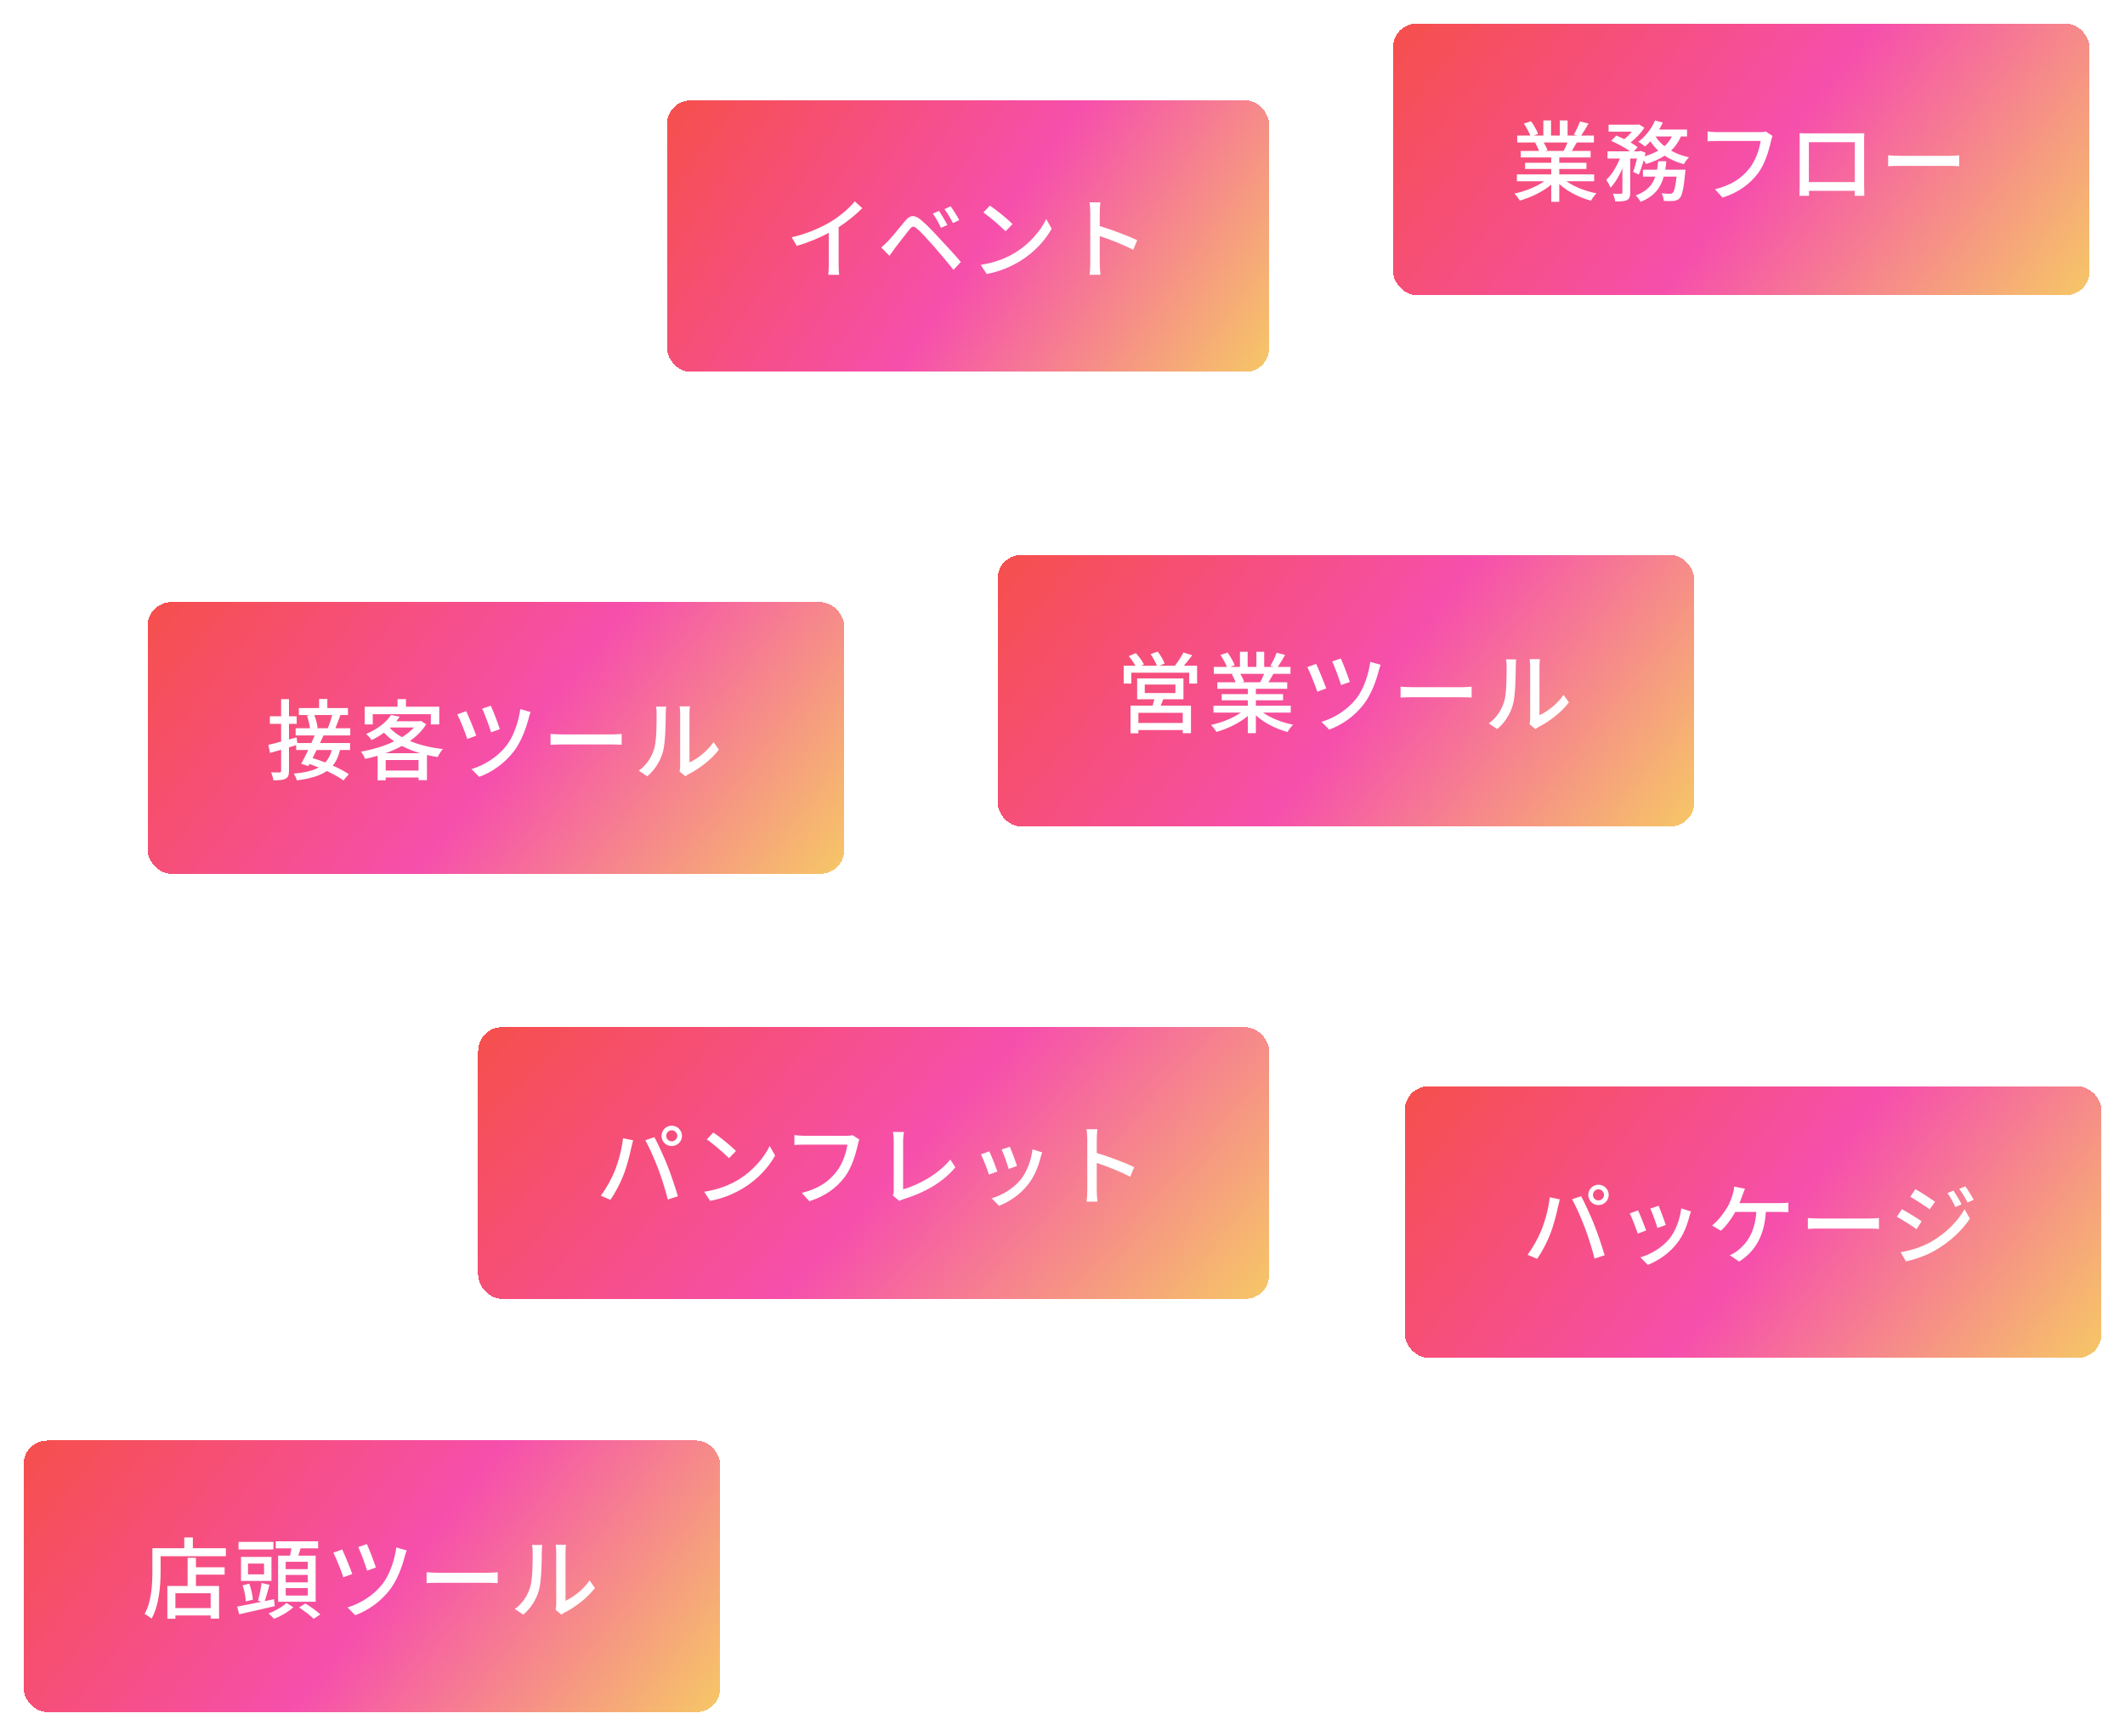
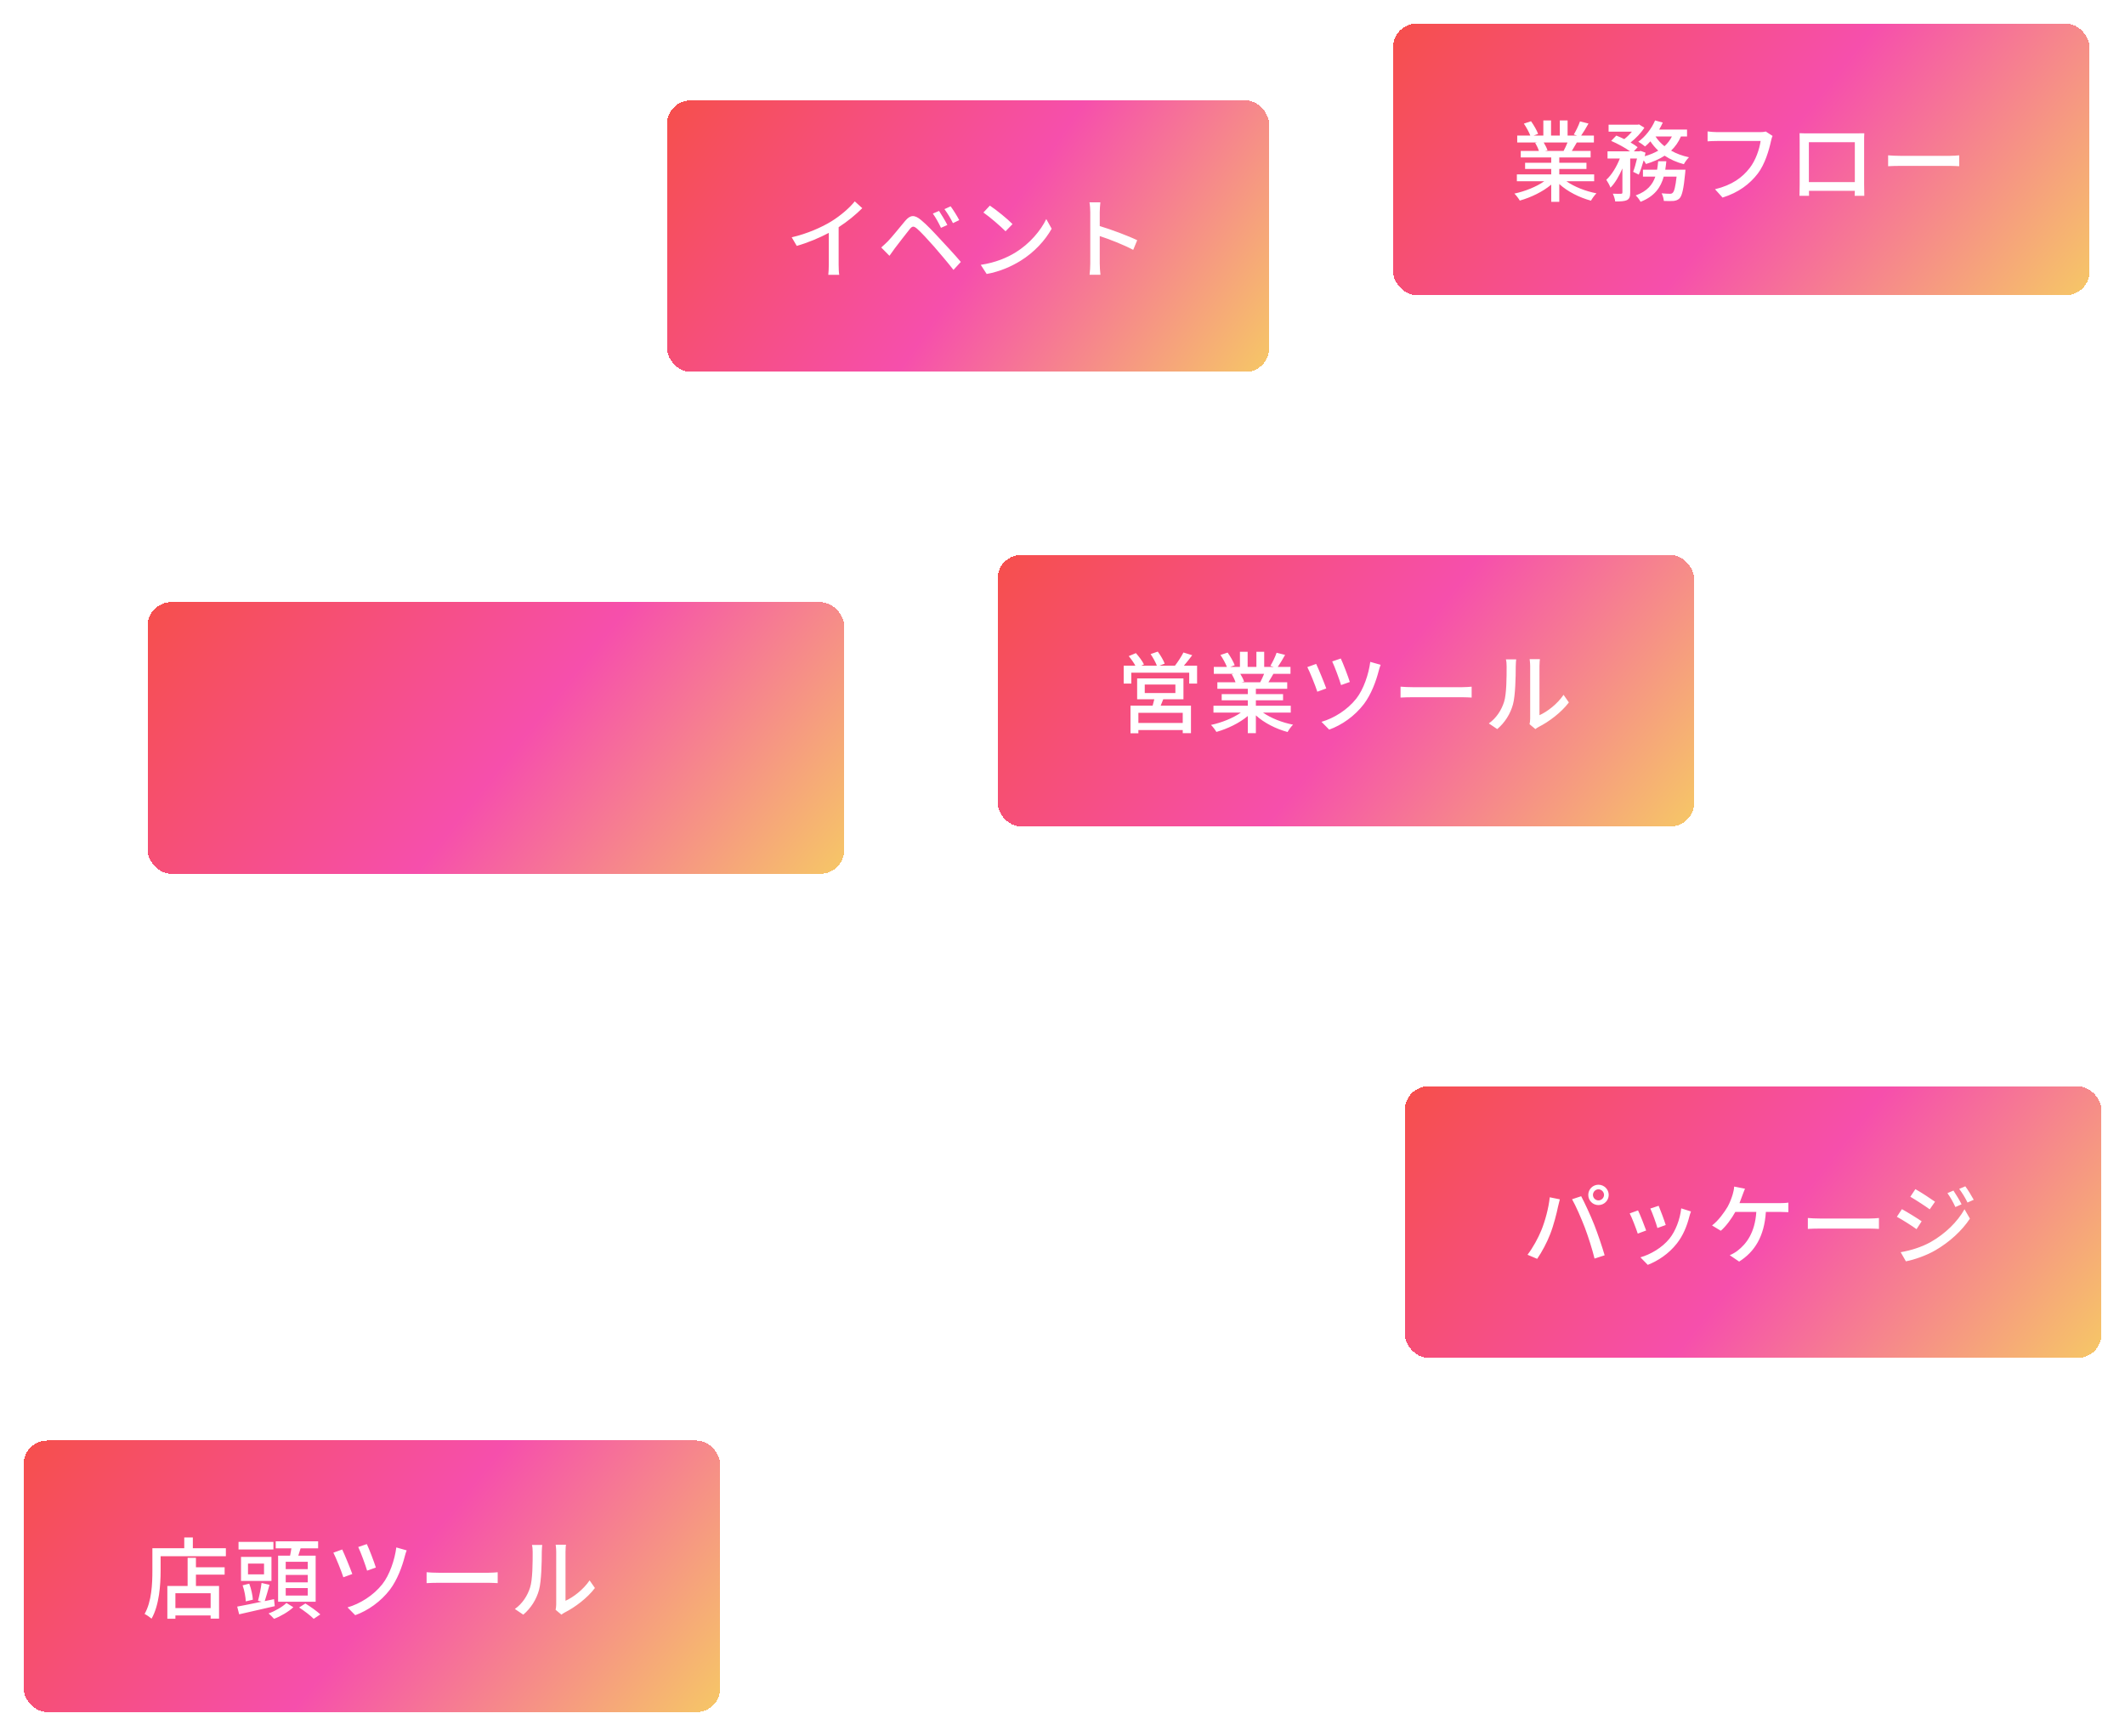
<svg xmlns="http://www.w3.org/2000/svg" width="360" height="294" viewBox="0 0 360 294" fill="none">
  <g filter="url(#filter0_d_128_1369)">
    <rect x="111" y="13" width="102" height="46" rx="4" fill="url(#paint0_linear_128_1369)" shape-rendering="crispEdges" />
    <path d="M140.075 34.485V40.785C140.075 41.4 140.105 42.225 140.18 42.555H138.32C138.365 42.225 138.41 41.4 138.41 40.785V35.445C136.835 36.285 134.84 37.125 132.98 37.65L132.125 36.195C134.69 35.61 137.225 34.5 138.89 33.465C140.405 32.52 141.965 31.185 142.805 30.105L144.08 31.26C143 32.34 141.59 33.51 140.075 34.485ZM157.085 31.725C157.475 32.31 158.15 33.42 158.495 34.11L157.415 34.59C157.01 33.735 156.545 32.895 156.035 32.175L157.085 31.725ZM159.05 30.945C159.455 31.5 160.16 32.595 160.505 33.285L159.44 33.795C159.02 32.94 158.525 32.13 158 31.425L159.05 30.945ZM147.29 37.92C147.695 37.575 147.995 37.275 148.43 36.855C149.12 36.15 150.365 34.575 151.355 33.405C152.195 32.415 152.9 32.31 154.04 33.27C155 34.05 156.185 35.325 157.13 36.345C158.135 37.425 159.695 39.09 160.775 40.365L159.53 41.715C158.525 40.425 157.16 38.835 156.23 37.755C155.24 36.63 153.98 35.265 153.365 34.74C152.795 34.26 152.555 34.26 152.09 34.845C151.415 35.67 150.23 37.245 149.585 38.07C149.27 38.505 148.925 38.985 148.685 39.33L147.29 37.92ZM165.695 30.825C166.76 31.53 168.695 33.09 169.535 33.96L168.35 35.175C167.57 34.38 165.71 32.76 164.6 31.995L165.695 30.825ZM164.15 40.86C166.655 40.485 168.605 39.645 170.045 38.76C172.46 37.275 174.335 35.025 175.25 33.105L176.165 34.74C175.085 36.675 173.24 38.73 170.9 40.17C169.385 41.1 167.48 41.985 165.155 42.405L164.15 40.86ZM190.655 36.69L189.98 38.325C188.39 37.47 185.96 36.525 184.31 35.985V40.62C184.31 41.085 184.355 42 184.43 42.54H182.585C182.66 42.015 182.705 41.205 182.705 40.62V31.95C182.705 31.47 182.66 30.78 182.57 30.27H184.415C184.37 30.765 184.31 31.425 184.31 31.95V34.29C186.29 34.89 189.155 35.955 190.655 36.69Z" fill="white" />
  </g>
  <g filter="url(#filter1_d_128_1369)">
    <rect x="167" y="90" width="118" height="46" rx="4" fill="url(#paint1_linear_128_1369)" shape-rendering="crispEdges" />
    <path d="M198.37 118.46V116.735H190.855V118.46H198.37ZM191.935 111.95V113.39H197.125V111.95H191.935ZM198.49 114.44H195.07C194.92 114.815 194.77 115.19 194.635 115.52H199.765V120.185H198.37V119.66H190.855V120.2H189.52V115.52H193.27C193.375 115.175 193.465 114.785 193.555 114.44H190.645V110.915H198.49V114.44ZM198.565 108.755H200.8V111.785H199.465V109.94H189.655V111.785H188.365V108.755H190.345C190.075 108.245 189.625 107.615 189.22 107.135L190.435 106.625C190.945 107.195 191.545 107.99 191.8 108.545L191.335 108.755H193.99C193.78 108.185 193.33 107.39 192.925 106.79L194.14 106.37C194.605 106.985 195.115 107.855 195.31 108.41L194.425 108.755H197.05C197.545 108.125 198.145 107.195 198.49 106.52L199.975 106.985C199.51 107.6 199.015 108.23 198.565 108.755ZM212.155 110.135H208.12C208.39 110.57 208.66 111.11 208.765 111.47L208.33 111.56H211.495C211.72 111.155 211.96 110.615 212.155 110.135ZM216.67 116.705H211.975C213.295 117.635 215.23 118.4 217.06 118.745C216.745 119.045 216.34 119.615 216.13 119.99C214.18 119.465 212.17 118.46 210.76 117.17V120.185H209.395V117.275C207.97 118.475 205.945 119.45 204.07 119.975C203.86 119.615 203.47 119.09 203.155 118.79C204.94 118.415 206.89 117.635 208.21 116.705H203.575V115.535H209.395V114.62H204.97V113.57H209.395V112.67H204.235V111.56H207.31C207.175 111.14 206.92 110.6 206.68 110.195L207.04 110.135H203.635V108.965H205.855C205.63 108.38 205.18 107.555 204.76 106.94L205.975 106.535C206.44 107.18 206.965 108.095 207.175 108.68L206.41 108.965H208.06V106.4H209.365V108.965H210.85V106.4H212.17V108.965H213.79L213.22 108.785C213.58 108.185 214.045 107.24 214.27 106.565L215.71 106.925C215.305 107.66 214.855 108.41 214.465 108.965H216.625V110.135H213.73C213.445 110.645 213.145 111.14 212.89 111.56H216.07V112.67H210.76V113.57H215.365V114.62H210.76V115.535H216.67V116.705ZM225.145 107.54C225.505 108.275 226.405 110.615 226.675 111.515L225.19 112.04C224.935 111.14 224.095 108.875 223.69 108.035L225.145 107.54ZM230.14 108.11L231.895 108.605C231.76 108.92 231.655 109.325 231.58 109.595C231.13 111.365 230.305 113.6 229.075 115.235C227.515 117.29 225.31 118.82 223.18 119.585L221.875 118.265C223.975 117.665 226.255 116.255 227.77 114.335C229 112.775 229.87 110.21 230.14 108.11ZM220.975 108.455C221.395 109.34 222.325 111.605 222.685 112.61L221.17 113.165C220.87 112.205 219.865 109.715 219.475 108.995L220.975 108.455ZM235.27 114.155V112.31C235.75 112.355 236.68 112.4 237.49 112.4H245.635C246.37 112.4 246.955 112.34 247.315 112.31V114.155C246.985 114.14 246.31 114.095 245.65 114.095H237.49C236.65 114.095 235.765 114.125 235.27 114.155ZM251.65 119.495L250.225 118.535C251.515 117.62 252.37 116.27 252.805 114.89C253.24 113.555 253.24 110.63 253.24 108.905C253.24 108.395 253.21 108.035 253.12 107.69H254.86C254.845 107.81 254.785 108.365 254.785 108.89C254.785 110.6 254.725 113.795 254.32 115.295C253.87 116.945 252.925 118.415 251.65 119.495ZM258.115 119.495L257.125 118.67C257.185 118.415 257.23 118.07 257.23 117.725V108.845C257.23 108.23 257.14 107.735 257.14 107.645H258.88C258.865 107.735 258.805 108.23 258.805 108.845V117.14C260.11 116.555 261.805 115.28 262.885 113.69L263.785 114.98C262.51 116.675 260.41 118.25 258.685 119.12C258.43 119.24 258.28 119.375 258.115 119.495Z" fill="white" />
  </g>
  <g filter="url(#filter2_d_128_1369)">
-     <rect x="79" y="170" width="134" height="46" rx="4" fill="url(#paint2_linear_128_1369)" shape-rendering="crispEdges" />
    <path d="M110.865 188.395C110.865 188.905 111.285 189.325 111.795 189.325C112.305 189.325 112.74 188.905 112.74 188.395C112.74 187.885 112.305 187.45 111.795 187.45C111.285 187.45 110.865 187.885 110.865 188.395ZM110.07 188.395C110.07 187.45 110.835 186.67 111.795 186.67C112.755 186.67 113.535 187.45 113.535 188.395C113.535 189.355 112.755 190.12 111.795 190.12C110.835 190.12 110.07 189.355 110.07 188.395ZM102.105 194.425C102.765 192.82 103.365 190.6 103.545 188.8L105.255 189.145C105.15 189.52 105.015 190.09 104.94 190.42C104.745 191.41 104.205 193.555 103.62 195.04C103.08 196.435 102.225 198.055 101.415 199.225L99.78 198.535C100.725 197.29 101.58 195.7 102.105 194.425ZM109.5 193.96C108.9 192.4 107.97 190.255 107.325 189.13L108.87 188.62C109.47 189.745 110.475 191.92 111.075 193.435C111.645 194.875 112.44 197.215 112.845 198.625L111.135 199.18C110.73 197.545 110.1 195.565 109.5 193.96ZM118.842 187.825C119.907 188.53 121.842 190.09 122.682 190.96L121.497 192.175C120.717 191.38 118.857 189.76 117.747 188.995L118.842 187.825ZM117.297 197.86C119.802 197.485 121.752 196.645 123.192 195.76C125.607 194.275 127.482 192.025 128.397 190.105L129.312 191.74C128.232 193.675 126.387 195.73 124.047 197.17C122.532 198.1 120.627 198.985 118.302 199.405L117.297 197.86ZM142.433 188.275L143.588 189.025C143.468 189.265 143.393 189.595 143.318 189.895C142.988 191.425 142.298 193.81 141.083 195.4C139.718 197.17 137.843 198.61 135.113 199.465L133.838 198.055C136.763 197.335 138.458 196.06 139.688 194.485C140.723 193.18 141.368 191.26 141.563 189.88H134.198C133.553 189.88 132.953 189.91 132.578 189.94V188.26C132.998 188.32 133.703 188.38 134.198 188.38H141.473C141.728 188.38 142.103 188.365 142.433 188.275ZM150.353 199.42L149.243 198.475C149.393 198.175 149.408 197.95 149.408 197.635V189.25C149.408 188.77 149.348 188.08 149.273 187.735H151.133C151.058 188.2 150.998 188.74 150.998 189.235V197.44C153.698 196.72 157.103 194.77 158.993 192.4L159.848 193.72C157.853 196.165 154.748 197.98 151.103 199.105C150.923 199.15 150.638 199.24 150.353 199.42ZM169.088 190.24C169.358 190.87 170.093 192.835 170.288 193.495L168.878 194.005C168.698 193.3 168.023 191.425 167.678 190.705L169.088 190.24ZM172.913 190.675L174.563 191.2C174.428 191.575 174.338 191.845 174.278 192.1C173.873 193.69 173.228 195.28 172.178 196.615C170.798 198.385 168.938 199.585 167.243 200.245L165.998 198.97C167.693 198.49 169.673 197.35 170.918 195.805C171.953 194.515 172.703 192.565 172.913 190.675ZM165.593 191.02C165.938 191.71 166.688 193.615 166.973 194.425L165.548 194.95C165.293 194.155 164.513 192.115 164.183 191.53L165.593 191.02ZM190.148 193.69L189.473 195.325C187.883 194.47 185.453 193.525 183.803 192.985V197.62C183.803 198.085 183.848 199 183.923 199.54H182.078C182.153 199.015 182.198 198.205 182.198 197.62V188.95C182.198 188.47 182.153 187.78 182.063 187.27H183.908C183.863 187.765 183.803 188.425 183.803 188.95V191.29C185.783 191.89 188.648 192.955 190.148 193.69Z" fill="white" />
  </g>
  <g filter="url(#filter3_d_128_1369)">
    <rect x="23" y="98" width="118" height="46" rx="4" fill="url(#paint3_linear_128_1369)" shape-rendering="crispEdges" />
-     <path d="M54.28 117.115H51.25C51.535 117.835 51.76 118.735 51.805 119.29L51.55 119.35H53.545C53.8 118.72 54.1 117.805 54.28 117.115ZM54.205 123.04H51.64C51.415 123.505 51.175 123.97 50.95 124.405C51.64 124.6 52.375 124.87 53.11 125.155C53.62 124.6 53.98 123.91 54.205 123.04ZM57.34 120.565H52.81C52.63 120.97 52.42 121.405 52.21 121.855H57.31V123.04H55.6C55.345 124.12 54.955 124.99 54.37 125.68C55.435 126.145 56.41 126.655 57.085 127.135L56.185 128.185C55.51 127.69 54.49 127.12 53.365 126.595C52.195 127.405 50.56 127.885 48.295 128.185C48.19 127.81 47.965 127.315 47.755 127.045C49.615 126.865 50.995 126.55 52 125.995C51.475 125.785 50.935 125.59 50.425 125.41L50.23 125.77L49.03 125.365C49.375 124.735 49.795 123.91 50.215 123.04H48.175V122.215C47.77 122.335 47.365 122.47 46.96 122.59V126.55C46.96 127.285 46.81 127.675 46.39 127.9C45.955 128.125 45.31 128.17 44.32 128.17C44.275 127.81 44.095 127.21 43.915 126.82C44.545 126.835 45.16 126.835 45.355 126.835C45.55 126.835 45.625 126.76 45.625 126.55V122.995L43.75 123.535L43.45 122.17C44.05 122.035 44.8 121.84 45.625 121.615V118.615H43.72V117.325H45.625V114.43H46.96V117.325H48.265V118.615H46.96V121.255L48.25 120.895L48.37 121.855H50.755C50.95 121.405 51.145 120.97 51.31 120.565H48.085V119.35H50.515C50.44 118.735 50.245 117.88 50.005 117.22L50.5 117.115H48.625V115.93H52.06V114.4H53.455V115.93H56.95V117.115H55.66C55.375 117.895 55.09 118.735 54.82 119.35H57.34V120.565ZM61.15 116.965V118.705H59.785V115.705H65.35V114.415H66.775V115.705H72.415V118.705H70.99V116.965H61.15ZM63.31 123.58H69.175C68.065 123.25 67.03 122.845 66.085 122.35C65.215 122.83 64.27 123.235 63.31 123.58ZM63.34 126.52H68.905V124.735H63.34V126.52ZM64.135 119.23L64.045 119.305C64.6 119.89 65.29 120.415 66.1 120.865C66.895 120.37 67.585 119.83 68.125 119.23H64.135ZM69.295 118.105L70.21 118.675C69.535 119.77 68.575 120.715 67.435 121.51C69.07 122.185 70.99 122.65 73.03 122.875C72.715 123.205 72.34 123.82 72.13 124.225C71.515 124.135 70.915 124.015 70.33 123.88V128.14H68.905V127.69H63.34V128.17H61.975V124.015C61.27 124.225 60.55 124.39 59.845 124.54C59.71 124.18 59.41 123.61 59.155 123.31C61.09 122.98 63.07 122.395 64.78 121.57C64.15 121.135 63.565 120.655 63.055 120.1C62.44 120.565 61.735 120.985 60.94 121.36C60.745 121.03 60.325 120.55 60.01 120.325C62.08 119.47 63.505 118.24 64.255 117.1L65.725 117.4C65.545 117.655 65.35 117.91 65.14 118.165H69.04L69.295 118.105ZM81.145 115.54C81.505 116.275 82.405 118.615 82.675 119.515L81.19 120.04C80.935 119.14 80.095 116.875 79.69 116.035L81.145 115.54ZM86.14 116.11L87.895 116.605C87.76 116.92 87.655 117.325 87.58 117.595C87.13 119.365 86.305 121.6 85.075 123.235C83.515 125.29 81.31 126.82 79.18 127.585L77.875 126.265C79.975 125.665 82.255 124.255 83.77 122.335C85 120.775 85.87 118.21 86.14 116.11ZM76.975 116.455C77.395 117.34 78.325 119.605 78.685 120.61L77.17 121.165C76.87 120.205 75.865 117.715 75.475 116.995L76.975 116.455ZM91.27 122.155V120.31C91.75 120.355 92.68 120.4 93.49 120.4H101.635C102.37 120.4 102.955 120.34 103.315 120.31V122.155C102.985 122.14 102.31 122.095 101.65 122.095H93.49C92.65 122.095 91.765 122.125 91.27 122.155ZM107.65 127.495L106.225 126.535C107.515 125.62 108.37 124.27 108.805 122.89C109.24 121.555 109.24 118.63 109.24 116.905C109.24 116.395 109.21 116.035 109.12 115.69H110.86C110.845 115.81 110.785 116.365 110.785 116.89C110.785 118.6 110.725 121.795 110.32 123.295C109.87 124.945 108.925 126.415 107.65 127.495ZM114.115 127.495L113.125 126.67C113.185 126.415 113.23 126.07 113.23 125.725V116.845C113.23 116.23 113.14 115.735 113.14 115.645H114.88C114.865 115.735 114.805 116.23 114.805 116.845V125.14C116.11 124.555 117.805 123.28 118.885 121.69L119.785 122.98C118.51 124.675 116.41 126.25 114.685 127.12C114.43 127.24 114.28 127.375 114.115 127.495Z" fill="white" />
  </g>
  <g filter="url(#filter4_d_128_1369)">
    <rect x="234" width="118" height="46" rx="4" fill="url(#paint4_linear_128_1369)" shape-rendering="crispEdges" />
    <path d="M263.555 20.135H259.52C259.79 20.57 260.06 21.11 260.165 21.47L259.73 21.56H262.895C263.12 21.155 263.36 20.615 263.555 20.135ZM268.07 26.705H263.375C264.695 27.635 266.63 28.4 268.46 28.745C268.145 29.045 267.74 29.615 267.53 29.99C265.58 29.465 263.57 28.46 262.16 27.17V30.185H260.795V27.275C259.37 28.475 257.345 29.45 255.47 29.975C255.26 29.615 254.87 29.09 254.555 28.79C256.34 28.415 258.29 27.635 259.61 26.705H254.975V25.535H260.795V24.62H256.37V23.57H260.795V22.67H255.635V21.56H258.71C258.575 21.14 258.32 20.6 258.08 20.195L258.44 20.135H255.035V18.965H257.255C257.03 18.38 256.58 17.555 256.16 16.94L257.375 16.535C257.84 17.18 258.365 18.095 258.575 18.68L257.81 18.965H259.46V16.4H260.765V18.965H262.25V16.4H263.57V18.965H265.19L264.62 18.785C264.98 18.185 265.445 17.24 265.67 16.565L267.11 16.925C266.705 17.66 266.255 18.41 265.865 18.965H268.025V20.135H265.13C264.845 20.645 264.545 21.14 264.29 21.56H267.47V22.67H262.16V23.57H266.765V24.62H262.16V25.535H268.07V26.705ZM280.115 24.74H283.535C283.535 24.74 283.52 25.1 283.49 25.295C283.235 27.98 282.965 29.135 282.545 29.585C282.245 29.885 281.945 29.975 281.54 30.035C281.165 30.065 280.55 30.065 279.875 30.035C279.845 29.645 279.695 29.105 279.5 28.745C280.085 28.805 280.64 28.82 280.895 28.82C281.12 28.82 281.24 28.79 281.375 28.655C281.63 28.43 281.84 27.665 282.035 25.91H279.86C279.35 27.755 278.3 29.255 275.93 30.185C275.765 29.855 275.39 29.345 275.105 29.105C277.055 28.4 277.97 27.275 278.435 25.91H276.335V24.74H278.735C278.81 24.275 278.87 23.81 278.915 23.315H280.295C280.25 23.81 280.19 24.275 280.115 24.74ZM281.24 19.115H278.465C278.855 19.73 279.365 20.27 279.98 20.765C280.505 20.3 280.925 19.745 281.24 19.115ZM283.805 19.115H282.77C282.365 20.06 281.795 20.855 281.105 21.515C281.99 22.025 283.025 22.4 284.135 22.64C283.85 22.91 283.445 23.45 283.265 23.81C282.065 23.495 280.97 23.015 280.01 22.37C279.095 22.97 278.015 23.42 276.845 23.78C276.77 23.615 276.62 23.39 276.455 23.165C276.2 24.05 275.915 24.935 275.63 25.58L274.67 25.1C274.91 24.515 275.135 23.675 275.33 22.85H274.175V28.61C274.175 29.285 274.07 29.66 273.62 29.9C273.185 30.095 272.57 30.125 271.64 30.125C271.595 29.75 271.415 29.18 271.235 28.805C271.835 28.835 272.435 28.835 272.615 28.82C272.795 28.805 272.855 28.775 272.855 28.595V24.53C272.3 25.82 271.595 27.035 270.83 27.785C270.695 27.38 270.365 26.81 270.125 26.45C271.025 25.655 271.88 24.23 272.42 22.85H270.335V21.635H274.16C273.335 21.035 272.03 20.33 270.95 19.865L271.82 18.965C272.24 19.13 272.72 19.34 273.17 19.565C273.635 19.205 274.085 18.755 274.46 18.305H270.515V17.12H275.45L275.675 17.075L276.575 17.63C276.02 18.515 275.12 19.445 274.235 20.135C274.715 20.405 275.12 20.69 275.435 20.93L274.79 21.635H275.72L275.93 21.56L276.77 21.86C276.725 22.055 276.68 22.25 276.635 22.46C277.49 22.22 278.255 21.905 278.93 21.515C278.42 21.035 277.97 20.51 277.595 19.94C277.295 20.27 276.995 20.555 276.695 20.81C276.425 20.585 275.885 20.195 275.54 20.015C276.725 19.16 277.79 17.81 278.39 16.4L279.695 16.76C279.515 17.165 279.305 17.555 279.08 17.945H283.805V19.115ZM297.14 18.275L298.295 19.025C298.175 19.265 298.1 19.595 298.025 19.895C297.695 21.425 297.005 23.81 295.79 25.4C294.425 27.17 292.55 28.61 289.82 29.465L288.545 28.055C291.47 27.335 293.165 26.06 294.395 24.485C295.43 23.18 296.075 21.26 296.27 19.88H288.905C288.26 19.88 287.66 19.91 287.285 19.94V18.26C287.705 18.32 288.41 18.38 288.905 18.38H296.18C296.435 18.38 296.81 18.365 297.14 18.275ZM312.23 20.09H304.445V26.84H312.23V20.09ZM313.805 19.865V27.23C313.805 27.755 313.835 29.045 313.835 29.165H312.2C312.215 29.09 312.215 28.745 312.23 28.325H304.46C304.46 28.73 304.46 29.09 304.475 29.165H302.855C302.855 29.03 302.885 27.83 302.885 27.23V19.865C302.885 19.475 302.885 18.965 302.87 18.56C303.455 18.59 303.935 18.59 304.31 18.59H312.455C312.8 18.59 313.34 18.59 313.835 18.575C313.805 18.98 313.805 19.445 313.805 19.865ZM317.87 24.155V22.31C318.35 22.355 319.28 22.4 320.09 22.4H328.235C328.97 22.4 329.555 22.34 329.915 22.31V24.155C329.585 24.14 328.91 24.095 328.25 24.095H320.09C319.25 24.095 318.365 24.125 317.87 24.155Z" fill="white" />
  </g>
  <g filter="url(#filter5_d_128_1369)">
    <rect x="236" y="180" width="118" height="46" rx="4" fill="url(#paint5_linear_128_1369)" shape-rendering="crispEdges" />
    <path d="M267.865 198.395C267.865 198.905 268.285 199.325 268.795 199.325C269.305 199.325 269.74 198.905 269.74 198.395C269.74 197.885 269.305 197.45 268.795 197.45C268.285 197.45 267.865 197.885 267.865 198.395ZM267.07 198.395C267.07 197.45 267.835 196.67 268.795 196.67C269.755 196.67 270.535 197.45 270.535 198.395C270.535 199.355 269.755 200.12 268.795 200.12C267.835 200.12 267.07 199.355 267.07 198.395ZM259.105 204.425C259.765 202.82 260.365 200.6 260.545 198.8L262.255 199.145C262.15 199.52 262.015 200.09 261.94 200.42C261.745 201.41 261.205 203.555 260.62 205.04C260.08 206.435 259.225 208.055 258.415 209.225L256.78 208.535C257.725 207.29 258.58 205.7 259.105 204.425ZM266.5 203.96C265.9 202.4 264.97 200.255 264.325 199.13L265.87 198.62C266.47 199.745 267.475 201.92 268.075 203.435C268.645 204.875 269.44 207.215 269.845 208.625L268.135 209.18C267.73 207.545 267.1 205.565 266.5 203.96ZM278.995 200.24C279.265 200.87 280 202.835 280.195 203.495L278.785 204.005C278.605 203.3 277.93 201.425 277.585 200.705L278.995 200.24ZM282.82 200.675L284.47 201.2C284.335 201.575 284.245 201.845 284.185 202.1C283.78 203.69 283.135 205.28 282.085 206.615C280.705 208.385 278.845 209.585 277.15 210.245L275.905 208.97C277.6 208.49 279.58 207.35 280.825 205.805C281.86 204.515 282.61 202.565 282.82 200.675ZM275.5 201.02C275.845 201.71 276.595 203.615 276.88 204.425L275.455 204.95C275.2 204.155 274.42 202.115 274.09 201.53L275.5 201.02ZM292.69 199.79H299.5C299.875 199.79 300.52 199.775 300.97 199.7V201.32C300.46 201.29 299.845 201.275 299.5 201.275H297.16C296.89 205.43 295.27 208.025 292.63 209.69L291.04 208.61C291.505 208.415 292 208.13 292.345 207.86C293.86 206.705 295.315 204.785 295.54 201.275H291.985C291.37 202.385 290.41 203.72 289.525 204.47L288.04 203.57C289.105 202.775 290.14 201.32 290.68 200.405C291.085 199.67 291.355 198.905 291.535 198.32C291.655 197.93 291.76 197.435 291.79 196.985L293.62 197.345C293.47 197.69 293.305 198.155 293.185 198.47C293.05 198.845 292.885 199.31 292.69 199.79ZM304.27 204.155V202.31C304.75 202.355 305.68 202.4 306.49 202.4H314.635C315.37 202.4 315.955 202.34 316.315 202.31V204.155C315.985 204.14 315.31 204.095 314.65 204.095H306.49C305.65 204.095 304.765 204.125 304.27 204.155ZM328.937 197.66C329.327 198.245 329.972 199.295 330.317 199.985L329.267 200.45C328.862 199.595 328.442 198.815 327.917 198.095L328.937 197.66ZM330.947 196.94C331.367 197.495 331.997 198.53 332.372 199.22L331.322 199.685C330.902 198.83 330.437 198.08 329.912 197.375L330.947 196.94ZM322.487 197.42C323.417 197.93 325.097 199.04 325.817 199.55L324.917 200.84C324.152 200.285 322.547 199.235 321.632 198.71L322.487 197.42ZM319.997 208.1C321.662 207.815 323.492 207.26 325.067 206.39C327.572 204.965 329.612 202.955 330.812 200.825L331.727 202.415C330.377 204.455 328.292 206.375 325.862 207.785C324.347 208.67 322.247 209.39 320.882 209.645L319.997 208.1ZM320.207 200.81C321.137 201.32 322.847 202.37 323.552 202.865L322.682 204.2C321.902 203.63 320.297 202.61 319.352 202.1L320.207 200.81Z" fill="white" />
  </g>
  <g filter="url(#filter6_d_128_1369)">
    <rect x="2" y="240" width="118" height="46" rx="4" fill="url(#paint6_linear_128_1369)" shape-rendering="crispEdges" />
    <path d="M33.685 268.385V265.865H27.715V268.385H33.685ZM31.195 259.865V261.47H36.055V262.715H31.195V264.635H35.11V270.17H33.685V269.63H27.715V270.185H26.35V264.635H29.785V259.865H31.195ZM30.67 258.245H36.265V259.595H25.21V262.055C25.21 264.395 24.985 267.875 23.68 270.17C23.425 269.945 22.81 269.525 22.495 269.375C23.71 267.245 23.815 264.2 23.815 262.055V258.245H29.215V256.415H30.67V258.245ZM50.14 261.785V260.54H46.405V261.785H50.14ZM50.14 264.02V262.76H46.405V264.02H50.14ZM50.14 266.255V264.995H46.405V266.255H50.14ZM45.115 259.505H47.14C47.23 259.1 47.305 258.665 47.365 258.26H44.71V257.075H51.895V258.26H48.925C48.79 258.695 48.655 259.115 48.535 259.505H51.475V267.305H45.115V259.505ZM44.32 257.165V258.455H38.41V257.165H44.32ZM42.73 262.67V260.84H40.015V262.67H42.73ZM43.99 259.715V263.78H38.83V259.715H43.99ZM40.84 266.96L39.64 267.245C39.61 266.525 39.415 265.4 39.1 264.53L40.225 264.245C40.555 265.1 40.795 266.225 40.84 266.96ZM44.425 266.87L44.545 268.055C42.43 268.55 40.18 269.06 38.515 269.435L38.185 268.13C39.265 267.935 40.75 267.635 42.31 267.305L41.71 267.14C41.935 266.315 42.205 265.025 42.31 264.125L43.66 264.44C43.39 265.385 43.105 266.435 42.85 267.2L44.425 266.87ZM46.525 267.515L47.695 268.235C46.9 268.985 45.55 269.78 44.425 270.2C44.215 269.945 43.795 269.54 43.495 269.285C44.62 268.895 45.91 268.13 46.525 267.515ZM48.67 268.28L49.735 267.605C50.575 268.115 51.685 268.91 52.27 269.45L51.145 270.2C50.62 269.66 49.525 268.835 48.67 268.28ZM60.145 257.54C60.505 258.275 61.405 260.615 61.675 261.515L60.19 262.04C59.935 261.14 59.095 258.875 58.69 258.035L60.145 257.54ZM65.14 258.11L66.895 258.605C66.76 258.92 66.655 259.325 66.58 259.595C66.13 261.365 65.305 263.6 64.075 265.235C62.515 267.29 60.31 268.82 58.18 269.585L56.875 268.265C58.975 267.665 61.255 266.255 62.77 264.335C64 262.775 64.87 260.21 65.14 258.11ZM55.975 258.455C56.395 259.34 57.325 261.605 57.685 262.61L56.17 263.165C55.87 262.205 54.865 259.715 54.475 258.995L55.975 258.455ZM70.27 264.155V262.31C70.75 262.355 71.68 262.4 72.49 262.4H80.635C81.37 262.4 81.955 262.34 82.315 262.31V264.155C81.985 264.14 81.31 264.095 80.65 264.095H72.49C71.65 264.095 70.765 264.125 70.27 264.155ZM86.65 269.495L85.225 268.535C86.515 267.62 87.37 266.27 87.805 264.89C88.24 263.555 88.24 260.63 88.24 258.905C88.24 258.395 88.21 258.035 88.12 257.69H89.86C89.845 257.81 89.785 258.365 89.785 258.89C89.785 260.6 89.725 263.795 89.32 265.295C88.87 266.945 87.925 268.415 86.65 269.495ZM93.115 269.495L92.125 268.67C92.185 268.415 92.23 268.07 92.23 267.725V258.845C92.23 258.23 92.14 257.735 92.14 257.645H93.88C93.865 257.735 93.805 258.23 93.805 258.845V267.14C95.11 266.555 96.805 265.28 97.885 263.69L98.785 264.98C97.51 266.675 95.41 268.25 93.685 269.12C93.43 269.24 93.28 269.375 93.115 269.495Z" fill="white" />
  </g>
  <defs>
    <filter id="filter0_d_128_1369" x="109" y="13" width="110" height="54" filterUnits="userSpaceOnUse" color-interpolation-filters="sRGB">
      <feFlood flood-opacity="0" result="BackgroundImageFix" />
      <feColorMatrix in="SourceAlpha" type="matrix" values="0 0 0 0 0 0 0 0 0 0 0 0 0 0 0 0 0 0 127 0" result="hardAlpha" />
      <feOffset dx="2" dy="4" />
      <feGaussianBlur stdDeviation="2" />
      <feComposite in2="hardAlpha" operator="out" />
      <feColorMatrix type="matrix" values="0 0 0 0 0 0 0 0 0 0 0 0 0 0 0 0 0 0 0.1 0" />
      <feBlend mode="normal" in2="BackgroundImageFix" result="effect1_dropShadow_128_1369" />
      <feBlend mode="normal" in="SourceGraphic" in2="effect1_dropShadow_128_1369" result="shape" />
    </filter>
    <filter id="filter1_d_128_1369" x="165" y="90" width="126" height="54" filterUnits="userSpaceOnUse" color-interpolation-filters="sRGB">
      <feFlood flood-opacity="0" result="BackgroundImageFix" />
      <feColorMatrix in="SourceAlpha" type="matrix" values="0 0 0 0 0 0 0 0 0 0 0 0 0 0 0 0 0 0 127 0" result="hardAlpha" />
      <feOffset dx="2" dy="4" />
      <feGaussianBlur stdDeviation="2" />
      <feComposite in2="hardAlpha" operator="out" />
      <feColorMatrix type="matrix" values="0 0 0 0 0 0 0 0 0 0 0 0 0 0 0 0 0 0 0.1 0" />
      <feBlend mode="normal" in2="BackgroundImageFix" result="effect1_dropShadow_128_1369" />
      <feBlend mode="normal" in="SourceGraphic" in2="effect1_dropShadow_128_1369" result="shape" />
    </filter>
    <filter id="filter2_d_128_1369" x="77" y="170" width="142" height="54" filterUnits="userSpaceOnUse" color-interpolation-filters="sRGB">
      <feFlood flood-opacity="0" result="BackgroundImageFix" />
      <feColorMatrix in="SourceAlpha" type="matrix" values="0 0 0 0 0 0 0 0 0 0 0 0 0 0 0 0 0 0 127 0" result="hardAlpha" />
      <feOffset dx="2" dy="4" />
      <feGaussianBlur stdDeviation="2" />
      <feComposite in2="hardAlpha" operator="out" />
      <feColorMatrix type="matrix" values="0 0 0 0 0 0 0 0 0 0 0 0 0 0 0 0 0 0 0.1 0" />
      <feBlend mode="normal" in2="BackgroundImageFix" result="effect1_dropShadow_128_1369" />
      <feBlend mode="normal" in="SourceGraphic" in2="effect1_dropShadow_128_1369" result="shape" />
    </filter>
    <filter id="filter3_d_128_1369" x="21" y="98" width="126" height="54" filterUnits="userSpaceOnUse" color-interpolation-filters="sRGB">
      <feFlood flood-opacity="0" result="BackgroundImageFix" />
      <feColorMatrix in="SourceAlpha" type="matrix" values="0 0 0 0 0 0 0 0 0 0 0 0 0 0 0 0 0 0 127 0" result="hardAlpha" />
      <feOffset dx="2" dy="4" />
      <feGaussianBlur stdDeviation="2" />
      <feComposite in2="hardAlpha" operator="out" />
      <feColorMatrix type="matrix" values="0 0 0 0 0 0 0 0 0 0 0 0 0 0 0 0 0 0 0.1 0" />
      <feBlend mode="normal" in2="BackgroundImageFix" result="effect1_dropShadow_128_1369" />
      <feBlend mode="normal" in="SourceGraphic" in2="effect1_dropShadow_128_1369" result="shape" />
    </filter>
    <filter id="filter4_d_128_1369" x="232" y="0" width="126" height="54" filterUnits="userSpaceOnUse" color-interpolation-filters="sRGB">
      <feFlood flood-opacity="0" result="BackgroundImageFix" />
      <feColorMatrix in="SourceAlpha" type="matrix" values="0 0 0 0 0 0 0 0 0 0 0 0 0 0 0 0 0 0 127 0" result="hardAlpha" />
      <feOffset dx="2" dy="4" />
      <feGaussianBlur stdDeviation="2" />
      <feComposite in2="hardAlpha" operator="out" />
      <feColorMatrix type="matrix" values="0 0 0 0 0 0 0 0 0 0 0 0 0 0 0 0 0 0 0.1 0" />
      <feBlend mode="normal" in2="BackgroundImageFix" result="effect1_dropShadow_128_1369" />
      <feBlend mode="normal" in="SourceGraphic" in2="effect1_dropShadow_128_1369" result="shape" />
    </filter>
    <filter id="filter5_d_128_1369" x="234" y="180" width="126" height="54" filterUnits="userSpaceOnUse" color-interpolation-filters="sRGB">
      <feFlood flood-opacity="0" result="BackgroundImageFix" />
      <feColorMatrix in="SourceAlpha" type="matrix" values="0 0 0 0 0 0 0 0 0 0 0 0 0 0 0 0 0 0 127 0" result="hardAlpha" />
      <feOffset dx="2" dy="4" />
      <feGaussianBlur stdDeviation="2" />
      <feComposite in2="hardAlpha" operator="out" />
      <feColorMatrix type="matrix" values="0 0 0 0 0 0 0 0 0 0 0 0 0 0 0 0 0 0 0.1 0" />
      <feBlend mode="normal" in2="BackgroundImageFix" result="effect1_dropShadow_128_1369" />
      <feBlend mode="normal" in="SourceGraphic" in2="effect1_dropShadow_128_1369" result="shape" />
    </filter>
    <filter id="filter6_d_128_1369" x="0" y="240" width="126" height="54" filterUnits="userSpaceOnUse" color-interpolation-filters="sRGB">
      <feFlood flood-opacity="0" result="BackgroundImageFix" />
      <feColorMatrix in="SourceAlpha" type="matrix" values="0 0 0 0 0 0 0 0 0 0 0 0 0 0 0 0 0 0 127 0" result="hardAlpha" />
      <feOffset dx="2" dy="4" />
      <feGaussianBlur stdDeviation="2" />
      <feComposite in2="hardAlpha" operator="out" />
      <feColorMatrix type="matrix" values="0 0 0 0 0 0 0 0 0 0 0 0 0 0 0 0 0 0 0.1 0" />
      <feBlend mode="normal" in2="BackgroundImageFix" result="effect1_dropShadow_128_1369" />
      <feBlend mode="normal" in="SourceGraphic" in2="effect1_dropShadow_128_1369" result="shape" />
    </filter>
    <linearGradient id="paint0_linear_128_1369" x1="111" y1="16.696" x2="213.971" y2="87.571" gradientUnits="userSpaceOnUse">
      <stop stop-color="#F64F4F" />
      <stop offset="0.45" stop-color="#F64FAC" />
      <stop offset="1" stop-color="#F6EF4F" />
    </linearGradient>
    <linearGradient id="paint1_linear_128_1369" x1="167" y1="93.696" x2="274.439" y2="179.246" gradientUnits="userSpaceOnUse">
      <stop stop-color="#F64F4F" />
      <stop offset="0.45" stop-color="#F64FAC" />
      <stop offset="1" stop-color="#F6EF4F" />
    </linearGradient>
    <linearGradient id="paint2_linear_128_1369" x1="79" y1="173.696" x2="188.683" y2="272.875" gradientUnits="userSpaceOnUse">
      <stop stop-color="#F64F4F" />
      <stop offset="0.45" stop-color="#F64FAC" />
      <stop offset="1" stop-color="#F6EF4F" />
    </linearGradient>
    <linearGradient id="paint3_linear_128_1369" x1="23" y1="101.696" x2="130.439" y2="187.246" gradientUnits="userSpaceOnUse">
      <stop stop-color="#F64F4F" />
      <stop offset="0.45" stop-color="#F64FAC" />
      <stop offset="1" stop-color="#F6EF4F" />
    </linearGradient>
    <linearGradient id="paint4_linear_128_1369" x1="234" y1="3.696" x2="341.439" y2="89.246" gradientUnits="userSpaceOnUse">
      <stop stop-color="#F64F4F" />
      <stop offset="0.45" stop-color="#F64FAC" />
      <stop offset="1" stop-color="#F6EF4F" />
    </linearGradient>
    <linearGradient id="paint5_linear_128_1369" x1="236" y1="183.696" x2="343.439" y2="269.246" gradientUnits="userSpaceOnUse">
      <stop stop-color="#F64F4F" />
      <stop offset="0.45" stop-color="#F64FAC" />
      <stop offset="1" stop-color="#F6EF4F" />
    </linearGradient>
    <linearGradient id="paint6_linear_128_1369" x1="2" y1="243.696" x2="109.439" y2="329.246" gradientUnits="userSpaceOnUse">
      <stop stop-color="#F64F4F" />
      <stop offset="0.45" stop-color="#F64FAC" />
      <stop offset="1" stop-color="#F6EF4F" />
    </linearGradient>
  </defs>
</svg>